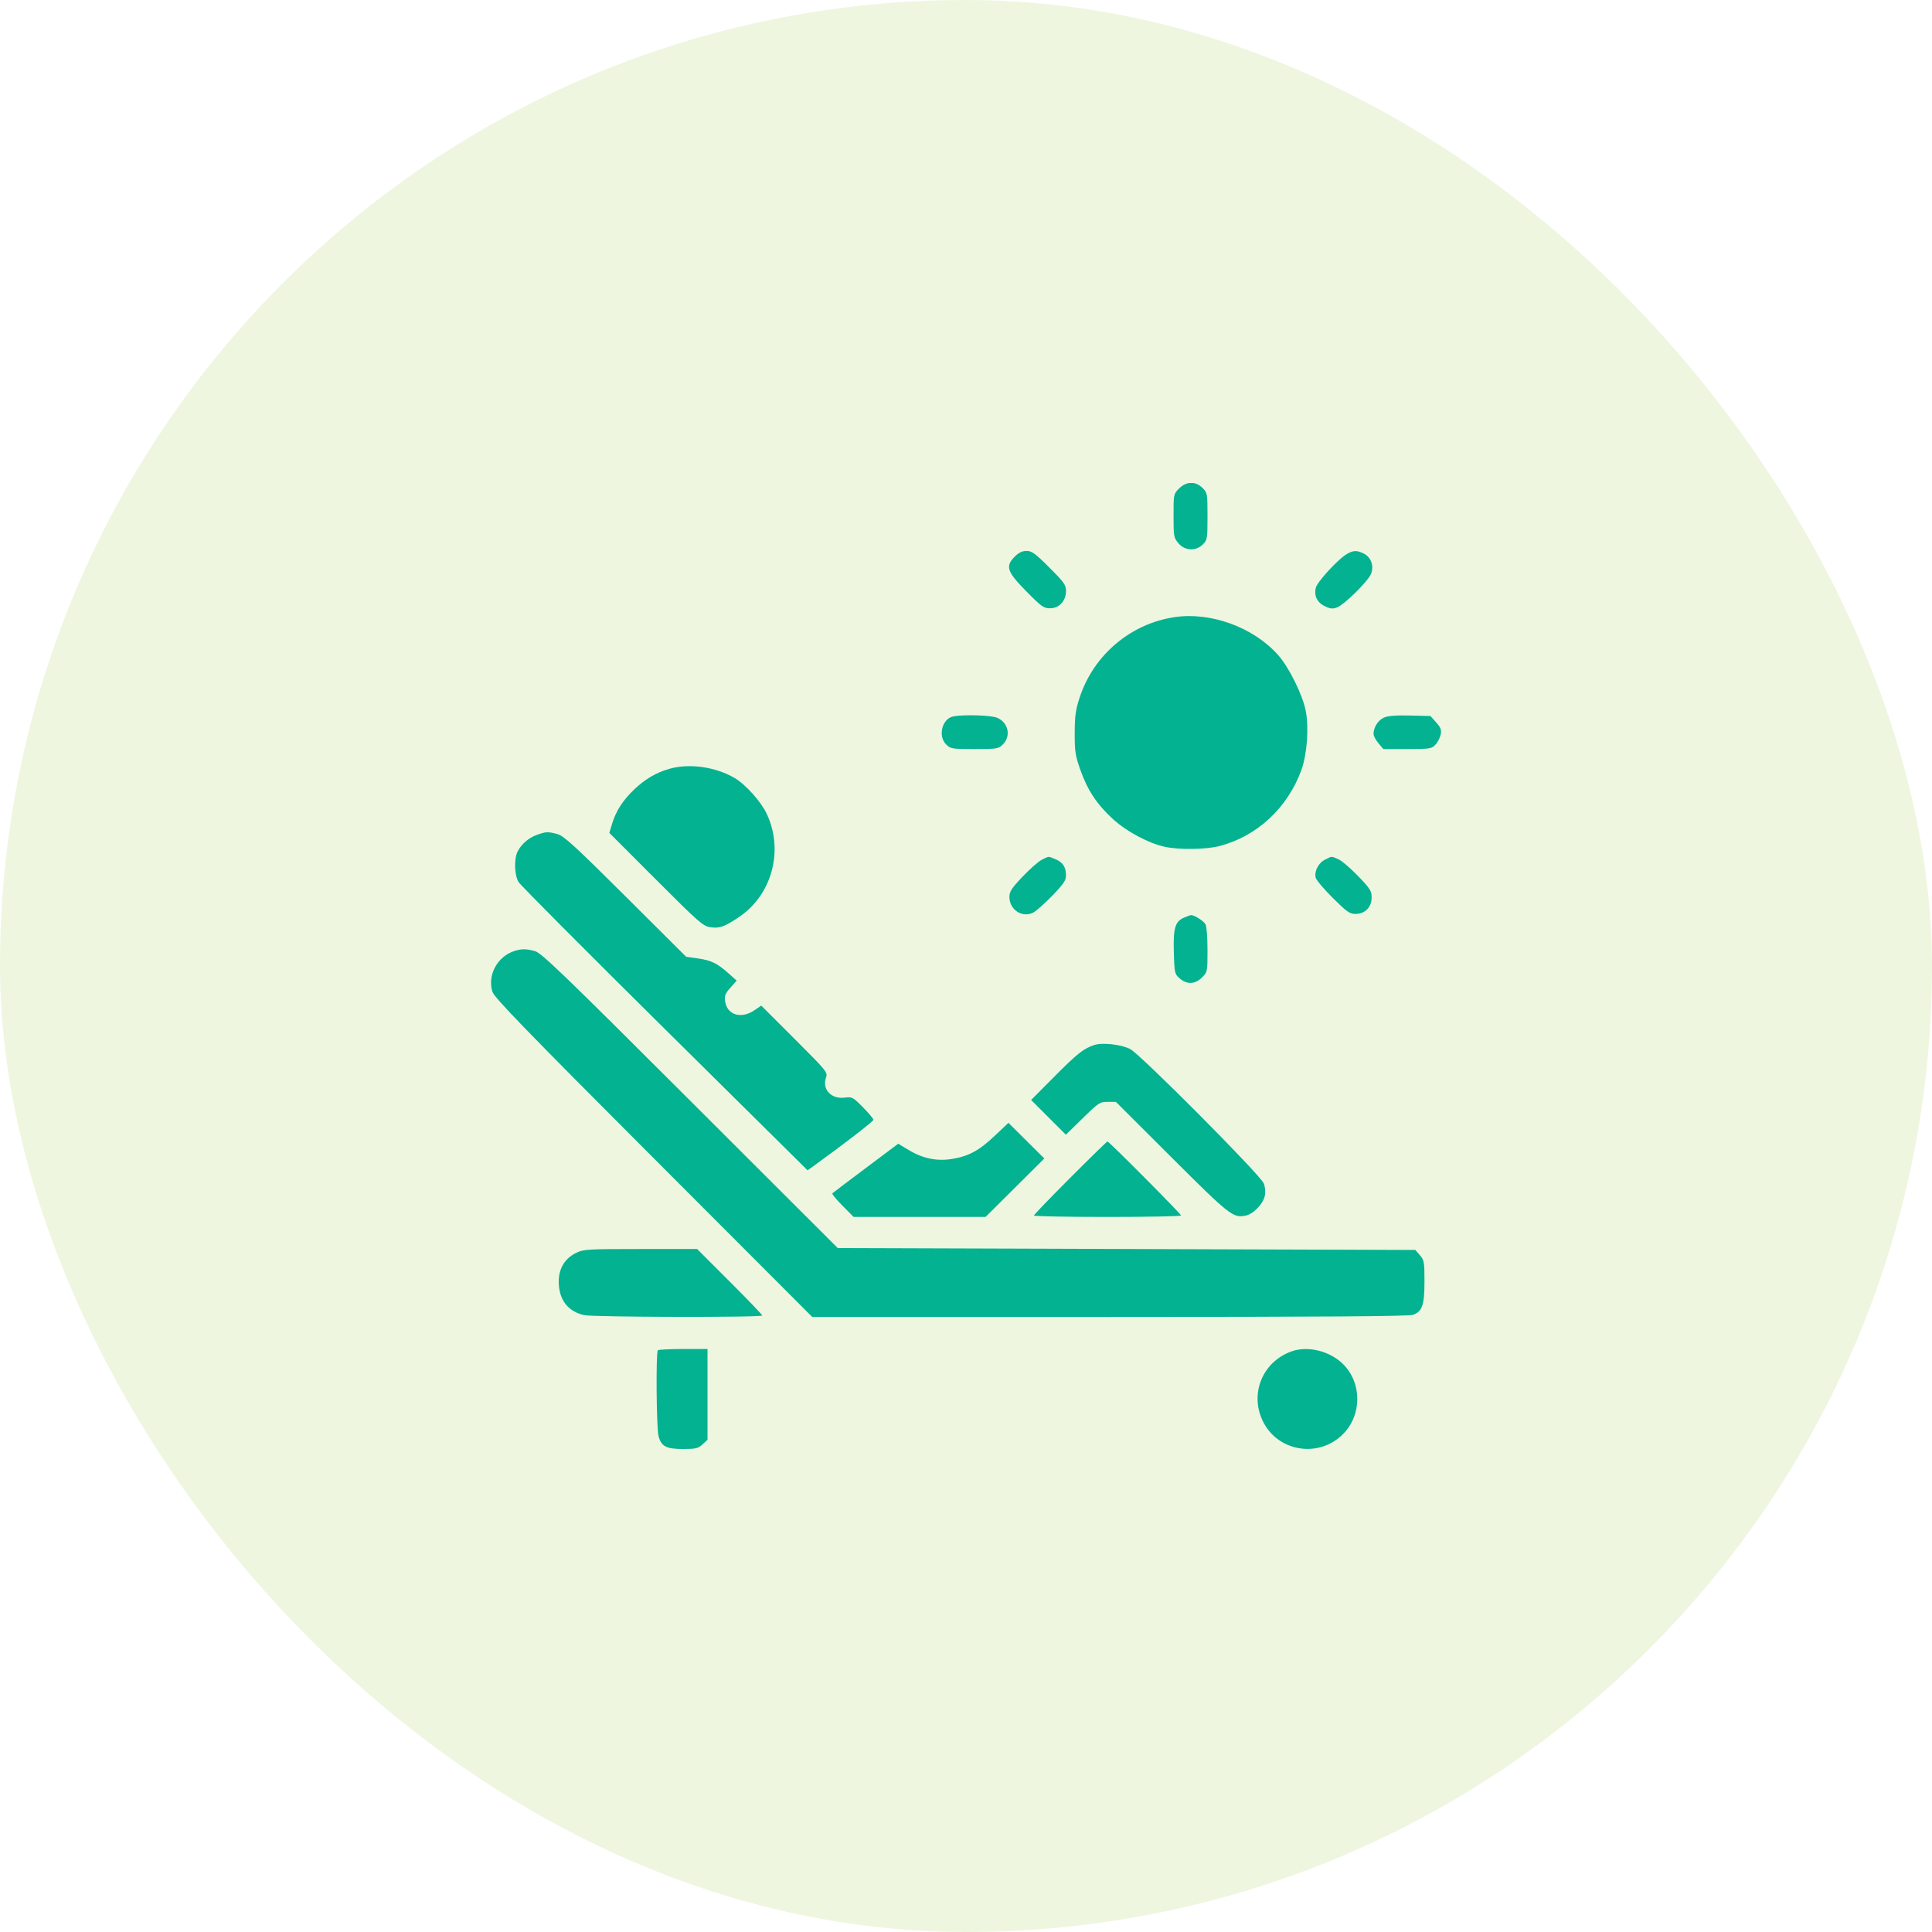
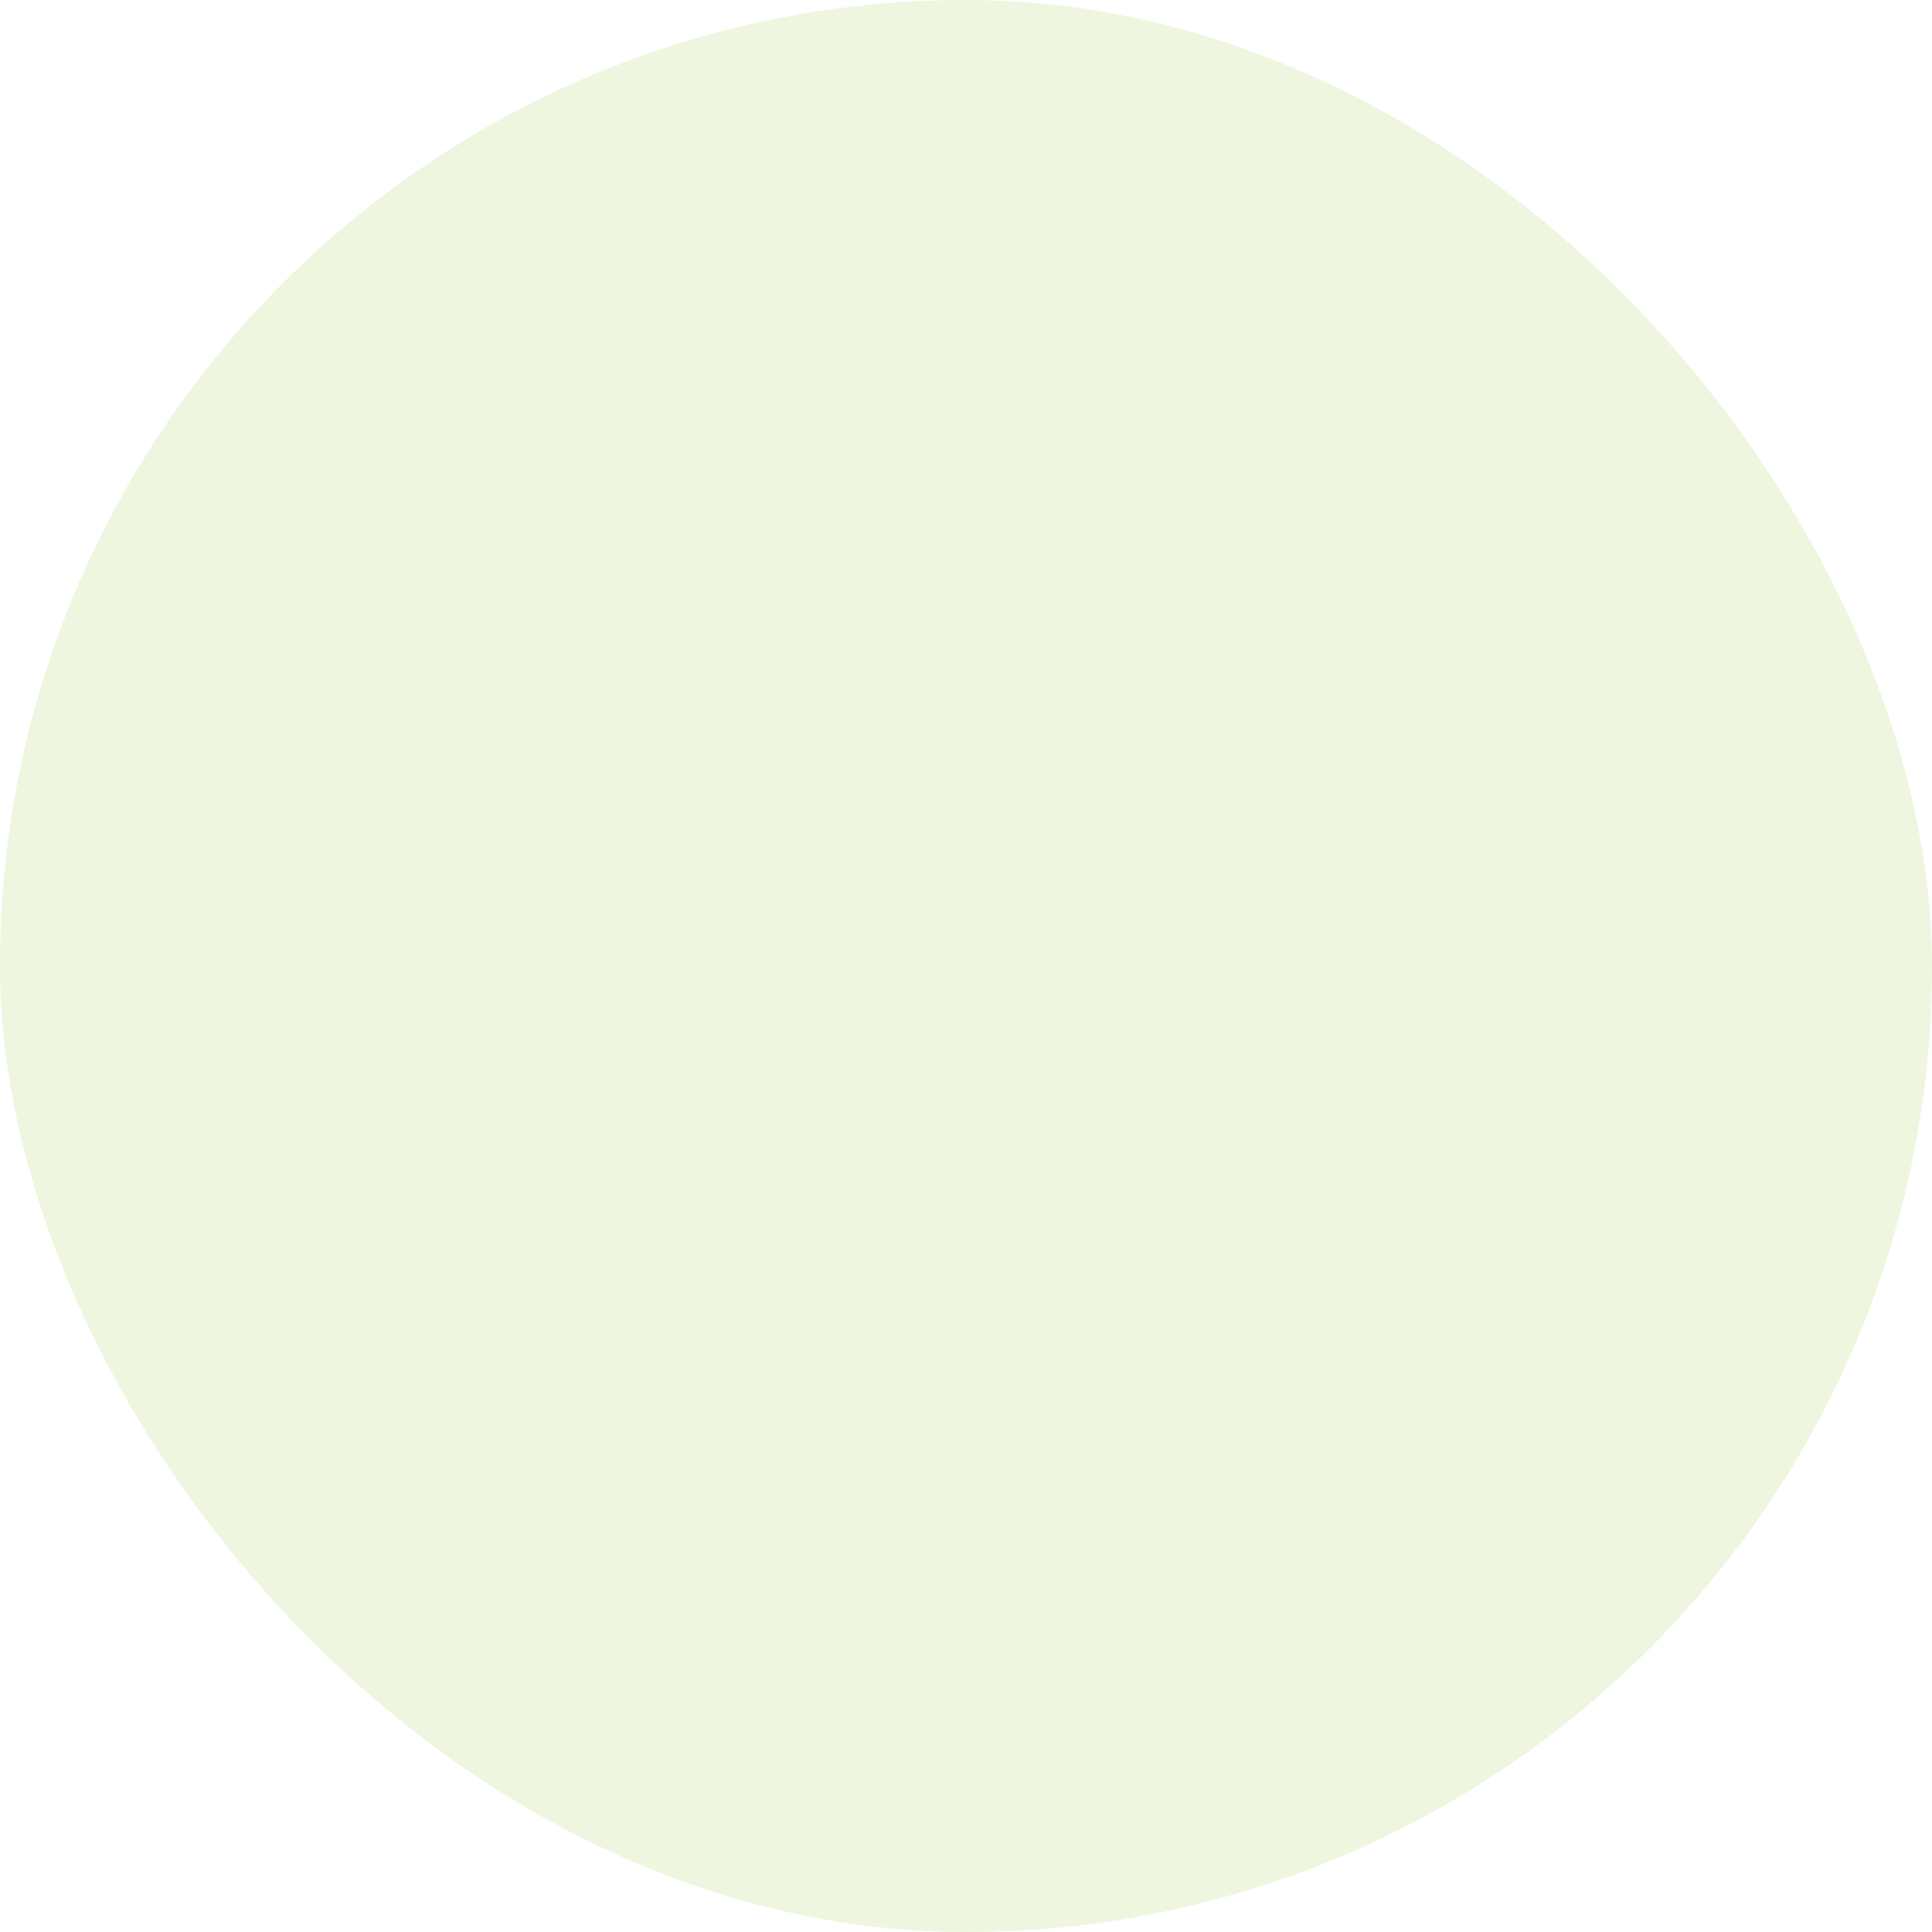
<svg xmlns="http://www.w3.org/2000/svg" width="100" height="100" viewBox="0 0 100 100" fill="none">
  <rect width="100" height="100" rx="50" fill="#8CC32F" fill-opacity="0.15" />
  <g clip-path="url(#clip0_196_2236)">
-     <path fill-rule="evenodd" clip-rule="evenodd" d="M61.028 25.285C60.745 25.568 60.742 25.583 60.742 26.694C60.742 27.76 60.755 27.832 60.995 28.118C61.328 28.513 61.898 28.54 62.26 28.178C62.489 27.95 62.5 27.883 62.5 26.727C62.5 25.548 62.493 25.508 62.243 25.258C61.881 24.896 61.406 24.907 61.028 25.285ZM52.532 28.801C52.023 29.309 52.111 29.579 53.116 30.6C53.903 31.4 54.021 31.485 54.35 31.485C54.823 31.485 55.176 31.103 55.176 30.591C55.176 30.275 55.082 30.143 54.315 29.376C53.584 28.645 53.407 28.516 53.136 28.516C52.914 28.516 52.731 28.602 52.532 28.801ZM69.678 28.698C69.219 28.982 68.182 30.118 68.107 30.42C68.003 30.833 68.171 31.18 68.567 31.374C68.85 31.513 68.977 31.526 69.202 31.442C69.573 31.303 70.786 30.112 70.956 29.72C71.132 29.313 70.978 28.855 70.6 28.659C70.234 28.47 70.032 28.479 69.678 28.698ZM60.796 31.943C58.525 32.28 56.613 33.894 55.889 36.084C55.674 36.734 55.63 37.046 55.627 37.94C55.624 38.89 55.658 39.11 55.918 39.848C56.29 40.9 56.776 41.635 57.602 42.392C58.318 43.048 59.479 43.664 60.332 43.839C61.081 43.993 62.427 43.97 63.121 43.791C65.054 43.291 66.643 41.819 67.355 39.867C67.652 39.052 67.755 37.684 67.586 36.798C67.429 35.98 66.723 34.547 66.165 33.916C64.889 32.473 62.683 31.662 60.796 31.943ZM49.343 37.081C48.766 37.192 48.534 38.094 48.97 38.53C49.199 38.759 49.264 38.77 50.44 38.77C51.615 38.77 51.68 38.759 51.909 38.53C52.345 38.094 52.192 37.395 51.607 37.15C51.294 37.019 49.884 36.976 49.343 37.081ZM71.629 37.144C71.33 37.278 71.094 37.65 71.094 37.985C71.094 38.086 71.207 38.304 71.347 38.469L71.599 38.77H72.843C74.015 38.77 74.099 38.757 74.298 38.545C74.414 38.422 74.536 38.186 74.569 38.02C74.618 37.776 74.574 37.659 74.334 37.39L74.04 37.061L72.982 37.036C72.251 37.019 71.832 37.052 71.629 37.144ZM34.668 39.788C33.979 39.98 33.408 40.312 32.835 40.854C32.239 41.418 31.882 41.972 31.678 42.65L31.539 43.11L33.948 45.521C36.176 47.75 36.389 47.936 36.769 47.993C37.248 48.065 37.52 47.966 38.286 47.441C39.973 46.285 40.573 43.999 39.684 42.12C39.382 41.481 38.594 40.605 38.021 40.268C37.041 39.694 35.697 39.502 34.668 39.788ZM27.798 43.209C27.369 43.362 26.997 43.68 26.797 44.063C26.599 44.444 26.623 45.299 26.841 45.654C26.94 45.816 30.347 49.239 34.411 53.261L41.801 60.575L42.126 60.341C43.601 59.279 45.208 58.04 45.211 57.962C45.213 57.91 44.968 57.618 44.667 57.313C44.148 56.789 44.099 56.763 43.734 56.812C43.03 56.906 42.54 56.389 42.753 55.778C42.849 55.504 42.805 55.45 41.127 53.773L39.402 52.05L39.042 52.295C38.366 52.754 37.647 52.54 37.535 51.846C37.487 51.546 37.526 51.442 37.804 51.125L38.13 50.755L37.694 50.368C37.113 49.852 36.805 49.705 36.104 49.605L35.515 49.522L32.382 46.401C29.76 43.791 29.184 43.264 28.857 43.174C28.367 43.04 28.262 43.044 27.798 43.209ZM53.932 44.496C53.758 44.582 53.308 44.976 52.931 45.373C52.362 45.973 52.246 46.15 52.246 46.423C52.246 47.09 52.916 47.528 53.484 47.232C53.636 47.154 54.078 46.76 54.468 46.358C55.044 45.762 55.176 45.569 55.176 45.317C55.176 44.881 55.017 44.635 54.634 44.474C54.239 44.309 54.316 44.307 53.932 44.496ZM68.588 44.493C68.241 44.664 68.016 45.099 68.101 45.433C68.132 45.555 68.531 46.026 68.988 46.48C69.713 47.199 69.862 47.305 70.161 47.305C70.652 47.305 70.996 46.956 70.996 46.457C70.996 46.113 70.922 45.997 70.288 45.338C69.899 44.934 69.439 44.543 69.266 44.47C68.89 44.31 68.963 44.307 68.588 44.493ZM61.272 47.502C60.82 47.698 60.719 48.056 60.758 49.318C60.79 50.373 60.8 50.416 61.065 50.644C61.444 50.969 61.857 50.951 62.215 50.593C62.497 50.311 62.5 50.297 62.5 49.171C62.5 48.546 62.455 47.95 62.399 47.846C62.304 47.669 61.82 47.359 61.65 47.367C61.607 47.369 61.437 47.43 61.272 47.502ZM26.652 49.215C25.751 49.487 25.214 50.468 25.489 51.337C25.584 51.637 27.2 53.304 33.823 59.937L42.039 68.164H57.431C68.444 68.164 72.911 68.133 73.133 68.056C73.615 67.888 73.731 67.552 73.731 66.319C73.731 65.325 73.713 65.225 73.495 64.971L73.259 64.697L58.311 64.648L43.362 64.6L35.719 56.966C29.135 50.391 28.022 49.318 27.686 49.228C27.242 49.108 27.013 49.105 26.652 49.215ZM56.64 54.089C56.091 54.27 55.756 54.534 54.591 55.707L53.371 56.934L54.27 57.834L55.17 58.733L56.039 57.882C56.862 57.077 56.931 57.031 57.332 57.031H57.756L60.644 59.913C63.645 62.908 63.826 63.05 64.473 62.921C64.876 62.84 65.39 62.304 65.469 61.882C65.508 61.675 65.484 61.421 65.408 61.245C65.214 60.792 59.019 54.564 58.498 54.298C58.03 54.059 57.063 53.951 56.64 54.089ZM51.489 58.787C50.677 59.554 50.154 59.839 49.292 59.984C48.503 60.117 47.769 59.968 47.036 59.526L46.492 59.199L44.813 60.458C43.889 61.15 43.11 61.74 43.081 61.769C43.052 61.798 43.289 62.084 43.606 62.405L44.183 62.988H47.598H51.013L52.533 61.476L54.053 59.964L53.125 59.041L52.197 58.118L51.489 58.787ZM55.395 60.963C54.361 61.997 53.516 62.876 53.516 62.916C53.516 62.956 55.23 62.988 57.324 62.988C59.419 62.988 61.133 62.955 61.133 62.914C61.133 62.834 57.403 59.082 57.322 59.082C57.295 59.082 56.428 59.928 55.395 60.963ZM29.807 64.856C29.182 65.165 28.871 65.749 28.925 66.509C28.986 67.347 29.438 67.886 30.232 68.071C30.693 68.178 39.453 68.196 39.453 68.09C39.453 68.049 38.695 67.258 37.768 66.332L36.082 64.648L33.153 64.649C30.367 64.649 30.204 64.659 29.807 64.856ZM34.05 69.889C33.944 69.995 33.976 73.942 34.086 74.338C34.234 74.871 34.483 75 35.359 75C36.015 75 36.135 74.971 36.363 74.761L36.621 74.521V72.173V69.824H35.368C34.678 69.824 34.085 69.854 34.05 69.889ZM66.828 69.954C65.337 70.503 64.672 72.148 65.367 73.566C66.142 75.146 68.257 75.487 69.51 74.234C70.495 73.249 70.501 71.591 69.525 70.614C68.833 69.922 67.679 69.64 66.828 69.954Z" fill="#02B290" />
+     <path fill-rule="evenodd" clip-rule="evenodd" d="M61.028 25.285C60.745 25.568 60.742 25.583 60.742 26.694C60.742 27.76 60.755 27.832 60.995 28.118C61.328 28.513 61.898 28.54 62.26 28.178C62.489 27.95 62.5 27.883 62.5 26.727C62.5 25.548 62.493 25.508 62.243 25.258C61.881 24.896 61.406 24.907 61.028 25.285ZM52.532 28.801C52.023 29.309 52.111 29.579 53.116 30.6C54.823 31.485 55.176 31.103 55.176 30.591C55.176 30.275 55.082 30.143 54.315 29.376C53.584 28.645 53.407 28.516 53.136 28.516C52.914 28.516 52.731 28.602 52.532 28.801ZM69.678 28.698C69.219 28.982 68.182 30.118 68.107 30.42C68.003 30.833 68.171 31.18 68.567 31.374C68.85 31.513 68.977 31.526 69.202 31.442C69.573 31.303 70.786 30.112 70.956 29.72C71.132 29.313 70.978 28.855 70.6 28.659C70.234 28.47 70.032 28.479 69.678 28.698ZM60.796 31.943C58.525 32.28 56.613 33.894 55.889 36.084C55.674 36.734 55.63 37.046 55.627 37.94C55.624 38.89 55.658 39.11 55.918 39.848C56.29 40.9 56.776 41.635 57.602 42.392C58.318 43.048 59.479 43.664 60.332 43.839C61.081 43.993 62.427 43.97 63.121 43.791C65.054 43.291 66.643 41.819 67.355 39.867C67.652 39.052 67.755 37.684 67.586 36.798C67.429 35.98 66.723 34.547 66.165 33.916C64.889 32.473 62.683 31.662 60.796 31.943ZM49.343 37.081C48.766 37.192 48.534 38.094 48.97 38.53C49.199 38.759 49.264 38.77 50.44 38.77C51.615 38.77 51.68 38.759 51.909 38.53C52.345 38.094 52.192 37.395 51.607 37.15C51.294 37.019 49.884 36.976 49.343 37.081ZM71.629 37.144C71.33 37.278 71.094 37.65 71.094 37.985C71.094 38.086 71.207 38.304 71.347 38.469L71.599 38.77H72.843C74.015 38.77 74.099 38.757 74.298 38.545C74.414 38.422 74.536 38.186 74.569 38.02C74.618 37.776 74.574 37.659 74.334 37.39L74.04 37.061L72.982 37.036C72.251 37.019 71.832 37.052 71.629 37.144ZM34.668 39.788C33.979 39.98 33.408 40.312 32.835 40.854C32.239 41.418 31.882 41.972 31.678 42.65L31.539 43.11L33.948 45.521C36.176 47.75 36.389 47.936 36.769 47.993C37.248 48.065 37.52 47.966 38.286 47.441C39.973 46.285 40.573 43.999 39.684 42.12C39.382 41.481 38.594 40.605 38.021 40.268C37.041 39.694 35.697 39.502 34.668 39.788ZM27.798 43.209C27.369 43.362 26.997 43.68 26.797 44.063C26.599 44.444 26.623 45.299 26.841 45.654C26.94 45.816 30.347 49.239 34.411 53.261L41.801 60.575L42.126 60.341C43.601 59.279 45.208 58.04 45.211 57.962C45.213 57.91 44.968 57.618 44.667 57.313C44.148 56.789 44.099 56.763 43.734 56.812C43.03 56.906 42.54 56.389 42.753 55.778C42.849 55.504 42.805 55.45 41.127 53.773L39.402 52.05L39.042 52.295C38.366 52.754 37.647 52.54 37.535 51.846C37.487 51.546 37.526 51.442 37.804 51.125L38.13 50.755L37.694 50.368C37.113 49.852 36.805 49.705 36.104 49.605L35.515 49.522L32.382 46.401C29.76 43.791 29.184 43.264 28.857 43.174C28.367 43.04 28.262 43.044 27.798 43.209ZM53.932 44.496C53.758 44.582 53.308 44.976 52.931 45.373C52.362 45.973 52.246 46.15 52.246 46.423C52.246 47.09 52.916 47.528 53.484 47.232C53.636 47.154 54.078 46.76 54.468 46.358C55.044 45.762 55.176 45.569 55.176 45.317C55.176 44.881 55.017 44.635 54.634 44.474C54.239 44.309 54.316 44.307 53.932 44.496ZM68.588 44.493C68.241 44.664 68.016 45.099 68.101 45.433C68.132 45.555 68.531 46.026 68.988 46.48C69.713 47.199 69.862 47.305 70.161 47.305C70.652 47.305 70.996 46.956 70.996 46.457C70.996 46.113 70.922 45.997 70.288 45.338C69.899 44.934 69.439 44.543 69.266 44.47C68.89 44.31 68.963 44.307 68.588 44.493ZM61.272 47.502C60.82 47.698 60.719 48.056 60.758 49.318C60.79 50.373 60.8 50.416 61.065 50.644C61.444 50.969 61.857 50.951 62.215 50.593C62.497 50.311 62.5 50.297 62.5 49.171C62.5 48.546 62.455 47.95 62.399 47.846C62.304 47.669 61.82 47.359 61.65 47.367C61.607 47.369 61.437 47.43 61.272 47.502ZM26.652 49.215C25.751 49.487 25.214 50.468 25.489 51.337C25.584 51.637 27.2 53.304 33.823 59.937L42.039 68.164H57.431C68.444 68.164 72.911 68.133 73.133 68.056C73.615 67.888 73.731 67.552 73.731 66.319C73.731 65.325 73.713 65.225 73.495 64.971L73.259 64.697L58.311 64.648L43.362 64.6L35.719 56.966C29.135 50.391 28.022 49.318 27.686 49.228C27.242 49.108 27.013 49.105 26.652 49.215ZM56.64 54.089C56.091 54.27 55.756 54.534 54.591 55.707L53.371 56.934L54.27 57.834L55.17 58.733L56.039 57.882C56.862 57.077 56.931 57.031 57.332 57.031H57.756L60.644 59.913C63.645 62.908 63.826 63.05 64.473 62.921C64.876 62.84 65.39 62.304 65.469 61.882C65.508 61.675 65.484 61.421 65.408 61.245C65.214 60.792 59.019 54.564 58.498 54.298C58.03 54.059 57.063 53.951 56.64 54.089ZM51.489 58.787C50.677 59.554 50.154 59.839 49.292 59.984C48.503 60.117 47.769 59.968 47.036 59.526L46.492 59.199L44.813 60.458C43.889 61.15 43.11 61.74 43.081 61.769C43.052 61.798 43.289 62.084 43.606 62.405L44.183 62.988H47.598H51.013L52.533 61.476L54.053 59.964L53.125 59.041L52.197 58.118L51.489 58.787ZM55.395 60.963C54.361 61.997 53.516 62.876 53.516 62.916C53.516 62.956 55.23 62.988 57.324 62.988C59.419 62.988 61.133 62.955 61.133 62.914C61.133 62.834 57.403 59.082 57.322 59.082C57.295 59.082 56.428 59.928 55.395 60.963ZM29.807 64.856C29.182 65.165 28.871 65.749 28.925 66.509C28.986 67.347 29.438 67.886 30.232 68.071C30.693 68.178 39.453 68.196 39.453 68.09C39.453 68.049 38.695 67.258 37.768 66.332L36.082 64.648L33.153 64.649C30.367 64.649 30.204 64.659 29.807 64.856ZM34.05 69.889C33.944 69.995 33.976 73.942 34.086 74.338C34.234 74.871 34.483 75 35.359 75C36.015 75 36.135 74.971 36.363 74.761L36.621 74.521V72.173V69.824H35.368C34.678 69.824 34.085 69.854 34.05 69.889ZM66.828 69.954C65.337 70.503 64.672 72.148 65.367 73.566C66.142 75.146 68.257 75.487 69.51 74.234C70.495 73.249 70.501 71.591 69.525 70.614C68.833 69.922 67.679 69.64 66.828 69.954Z" fill="#02B290" />
  </g>
  <defs>
    <clipPath id="clip0_196_2236">
-       <rect width="50" height="50" fill="white" transform="translate(25 25)" />
-     </clipPath>
+       </clipPath>
  </defs>
</svg>